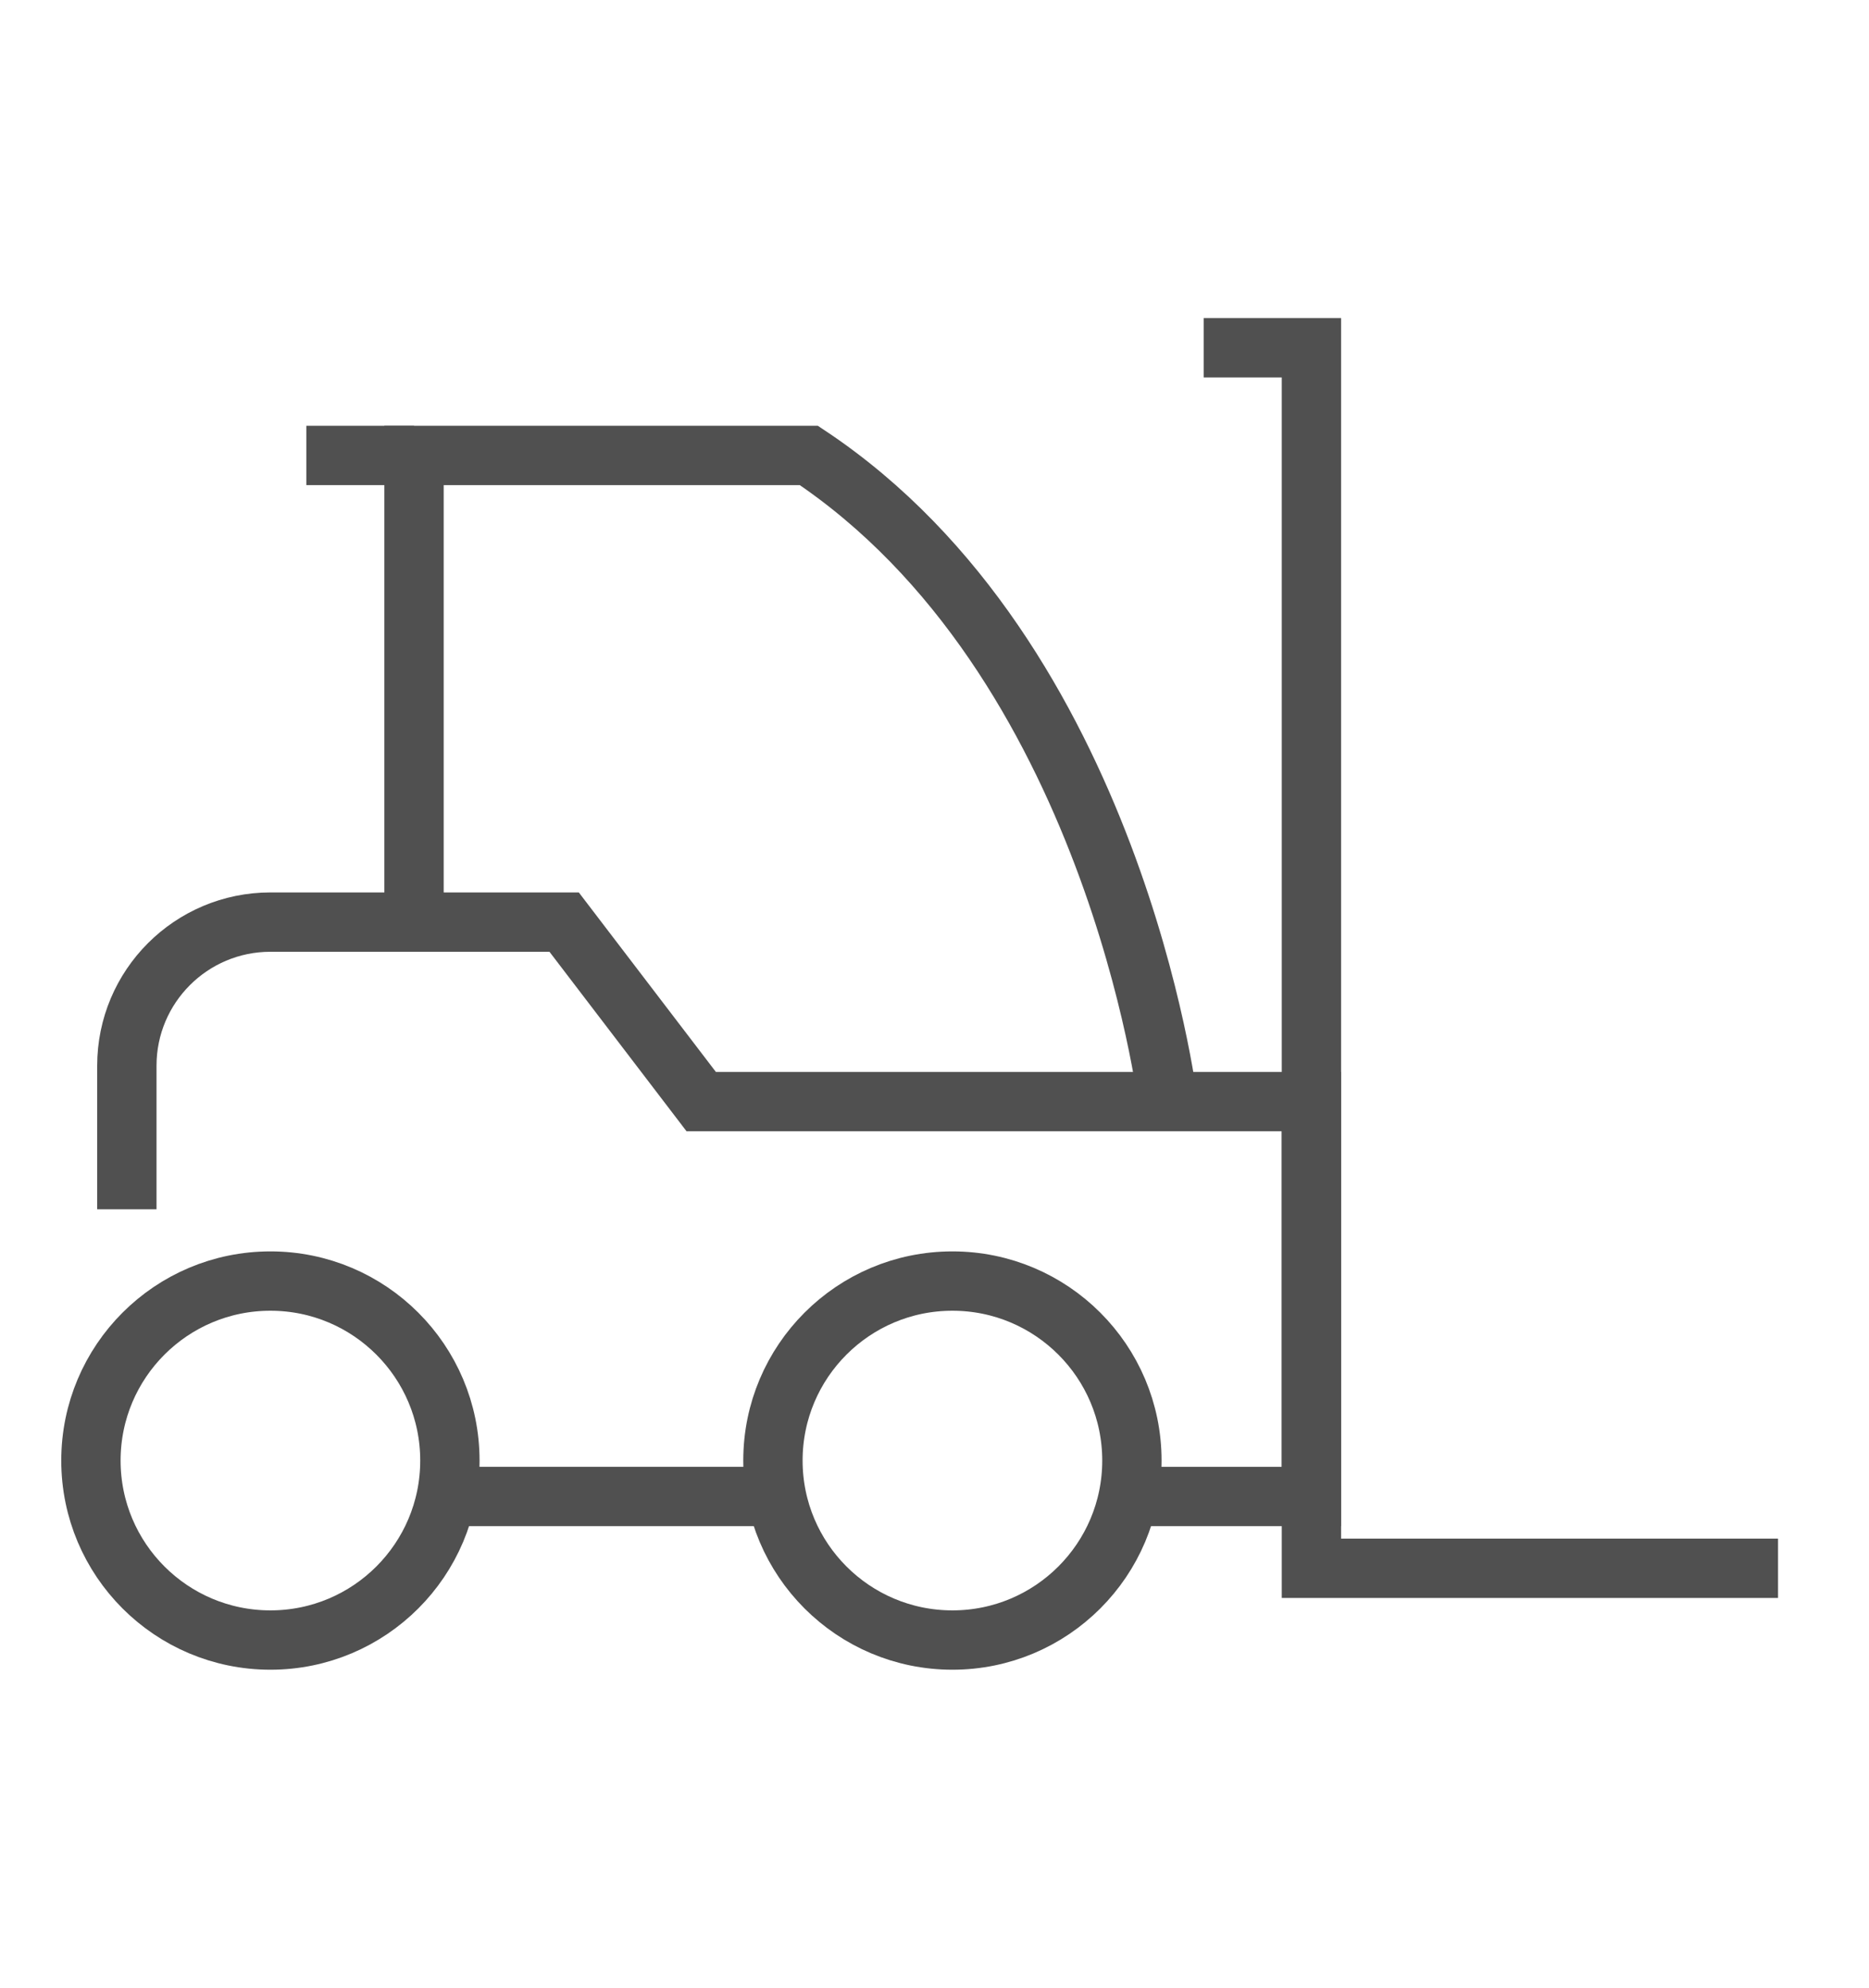
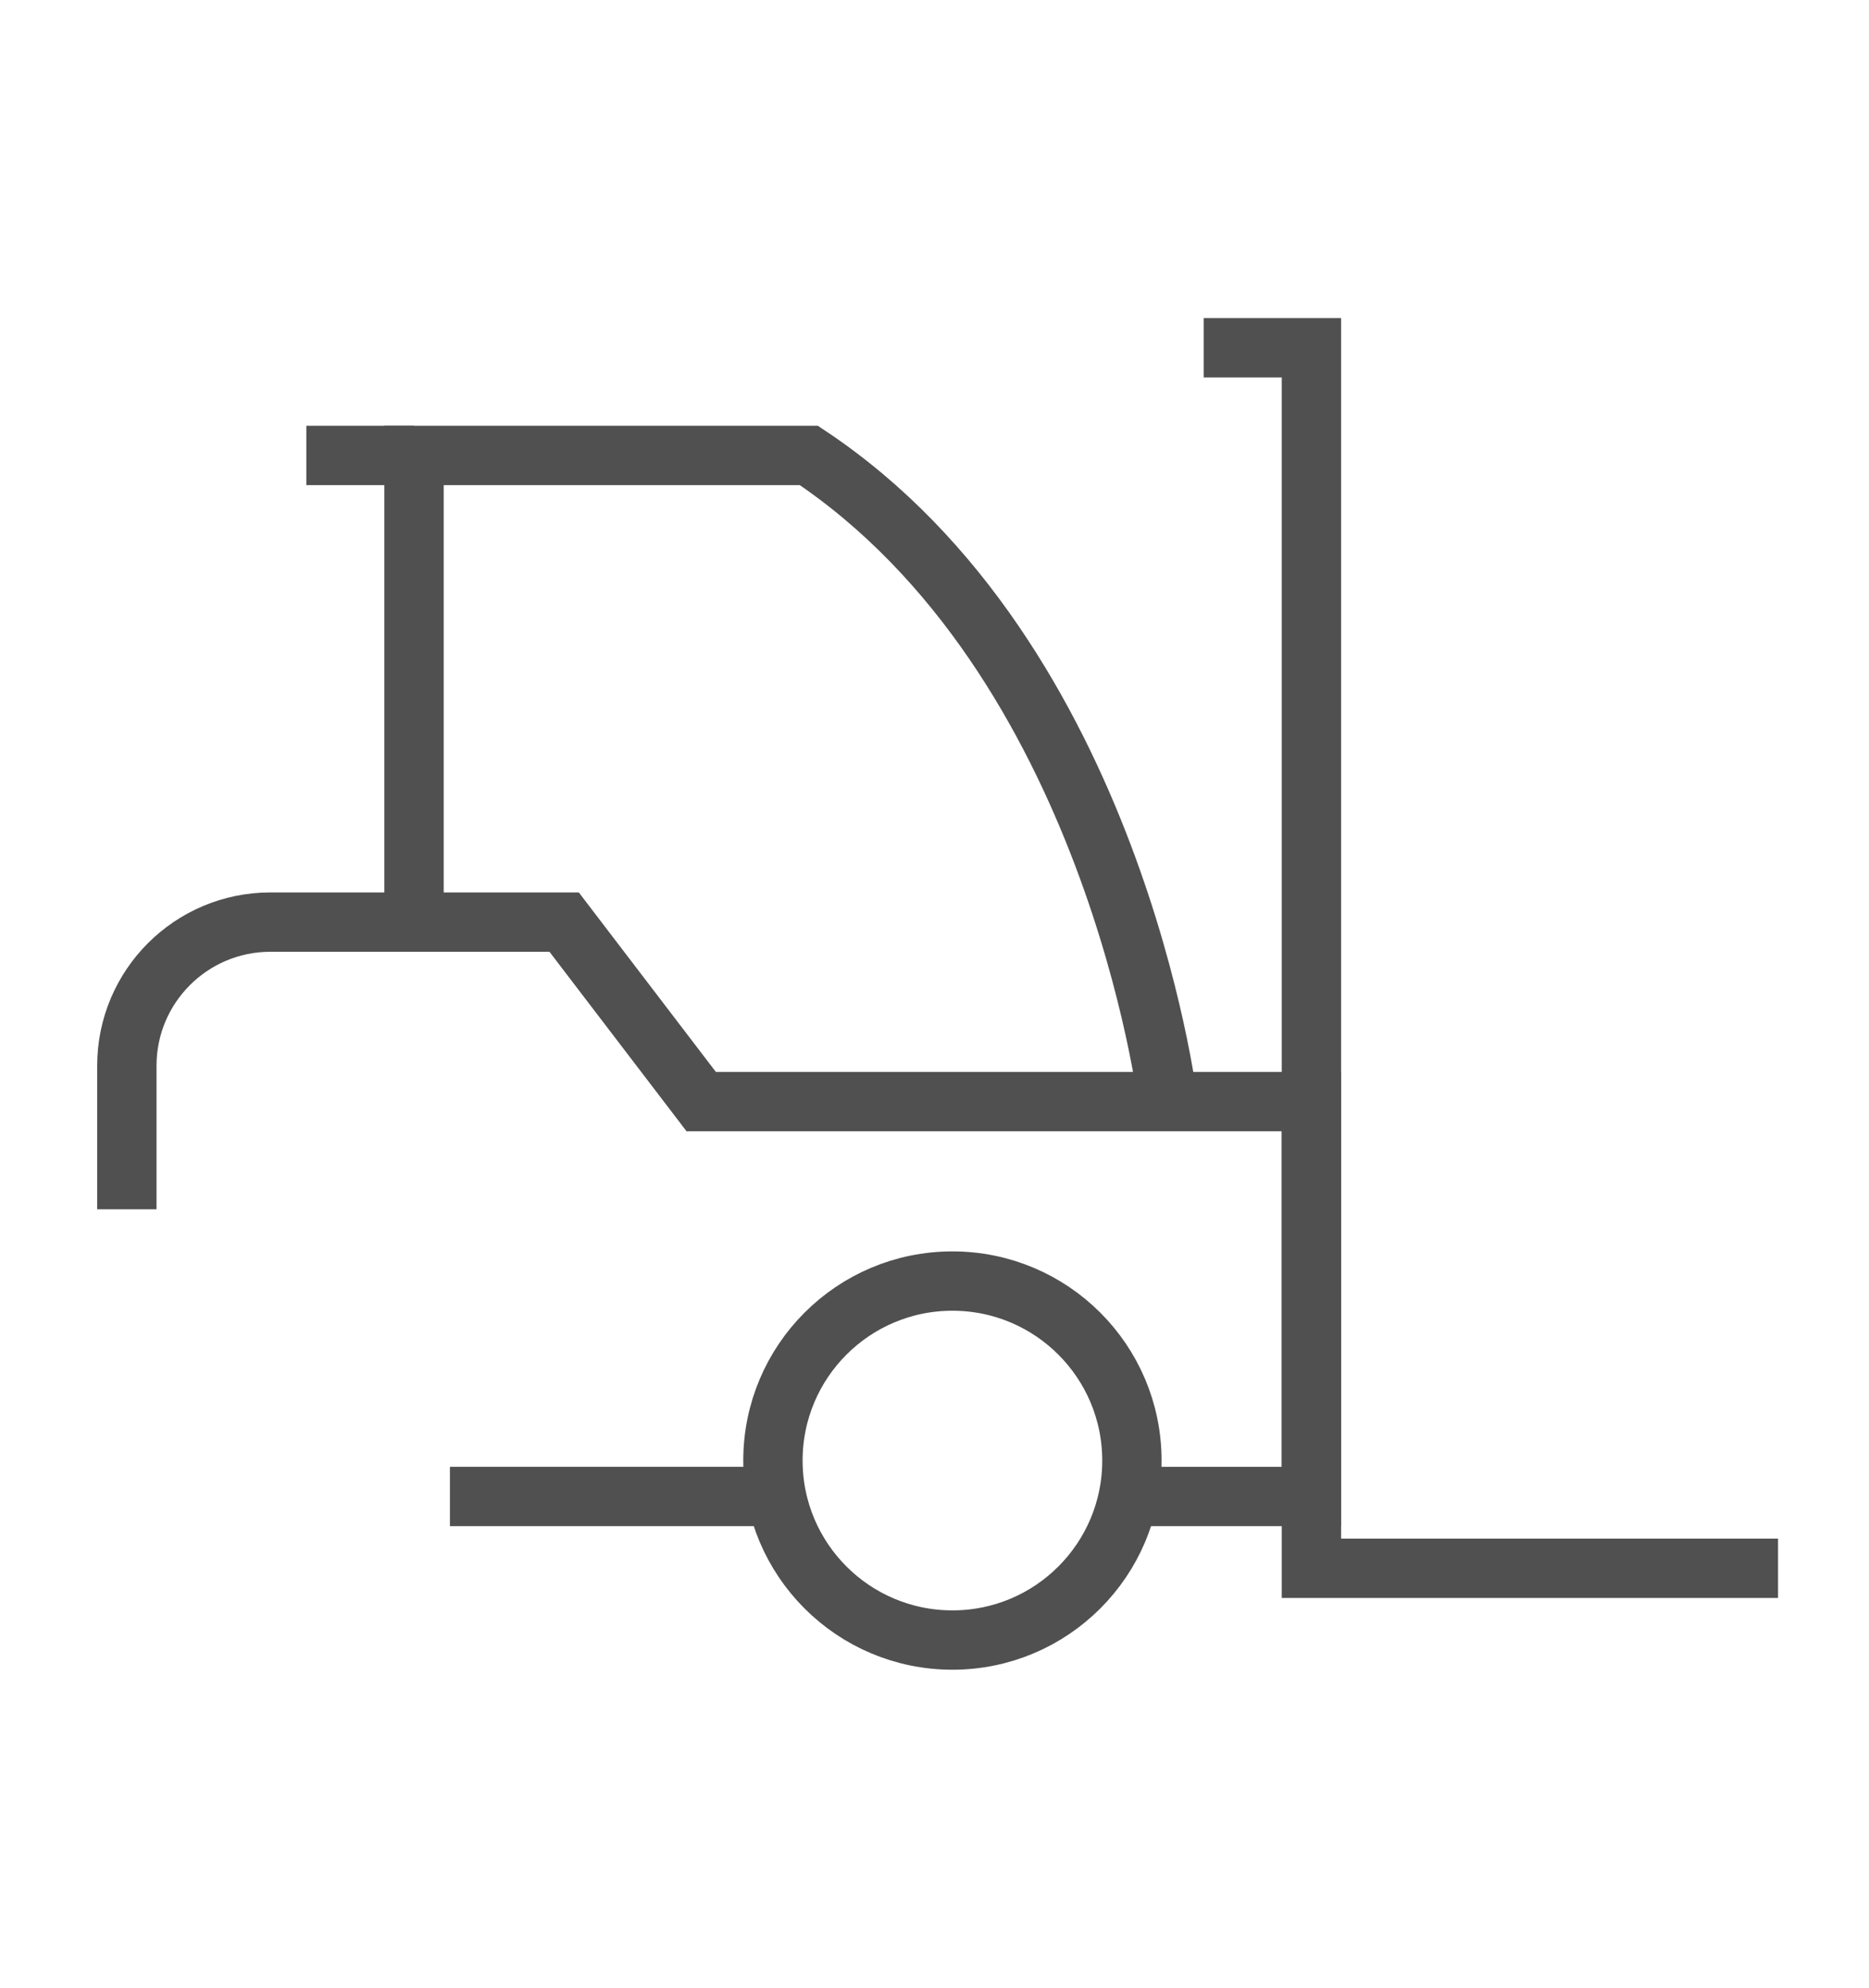
<svg xmlns="http://www.w3.org/2000/svg" version="1.1" id="Layer_1" x="0px" y="0px" width="63px" height="67px" viewBox="0 0 63 67" enable-background="new 0 0 63 67" xml:space="preserve">
  <g>
    <polyline fill="none" stroke="#505050" stroke-width="2" stroke-miterlimit="10" points="59.934,52.86 44.205,52.86 44.205,11.721    40.575,11.721  " />
    <path fill="none" stroke="#505050" stroke-width="2" stroke-miterlimit="10" d="M4.276,40.76v-4.84c0-2.673,2.167-4.84,4.84-4.84   h9.9l4.62,6.05h20.57v13.31h-6.05" />
-     <circle fill="none" stroke="#505050" stroke-width="2" stroke-miterlimit="10" cx="9.115" cy="49.229" r="6.05" />
    <circle fill="none" stroke="#505050" stroke-width="2" stroke-miterlimit="10" cx="32.104" cy="49.229" r="6.05" />
    <path fill="none" stroke="#505050" stroke-width="2" stroke-miterlimit="10" d="M39.365,37.13c0,0-1.817-14.935-12.1-21.779   c-3.619,0-13.309,0-13.309,0v15.729" />
    <line fill="none" stroke="#505050" stroke-width="2" stroke-miterlimit="10" x1="26.055" y1="50.44" x2="15.166" y2="50.44" />
    <line fill="none" stroke="#505050" stroke-width="2" stroke-miterlimit="10" x1="13.956" y1="15.351" x2="10.326" y2="15.351" />
  </g>
</svg>